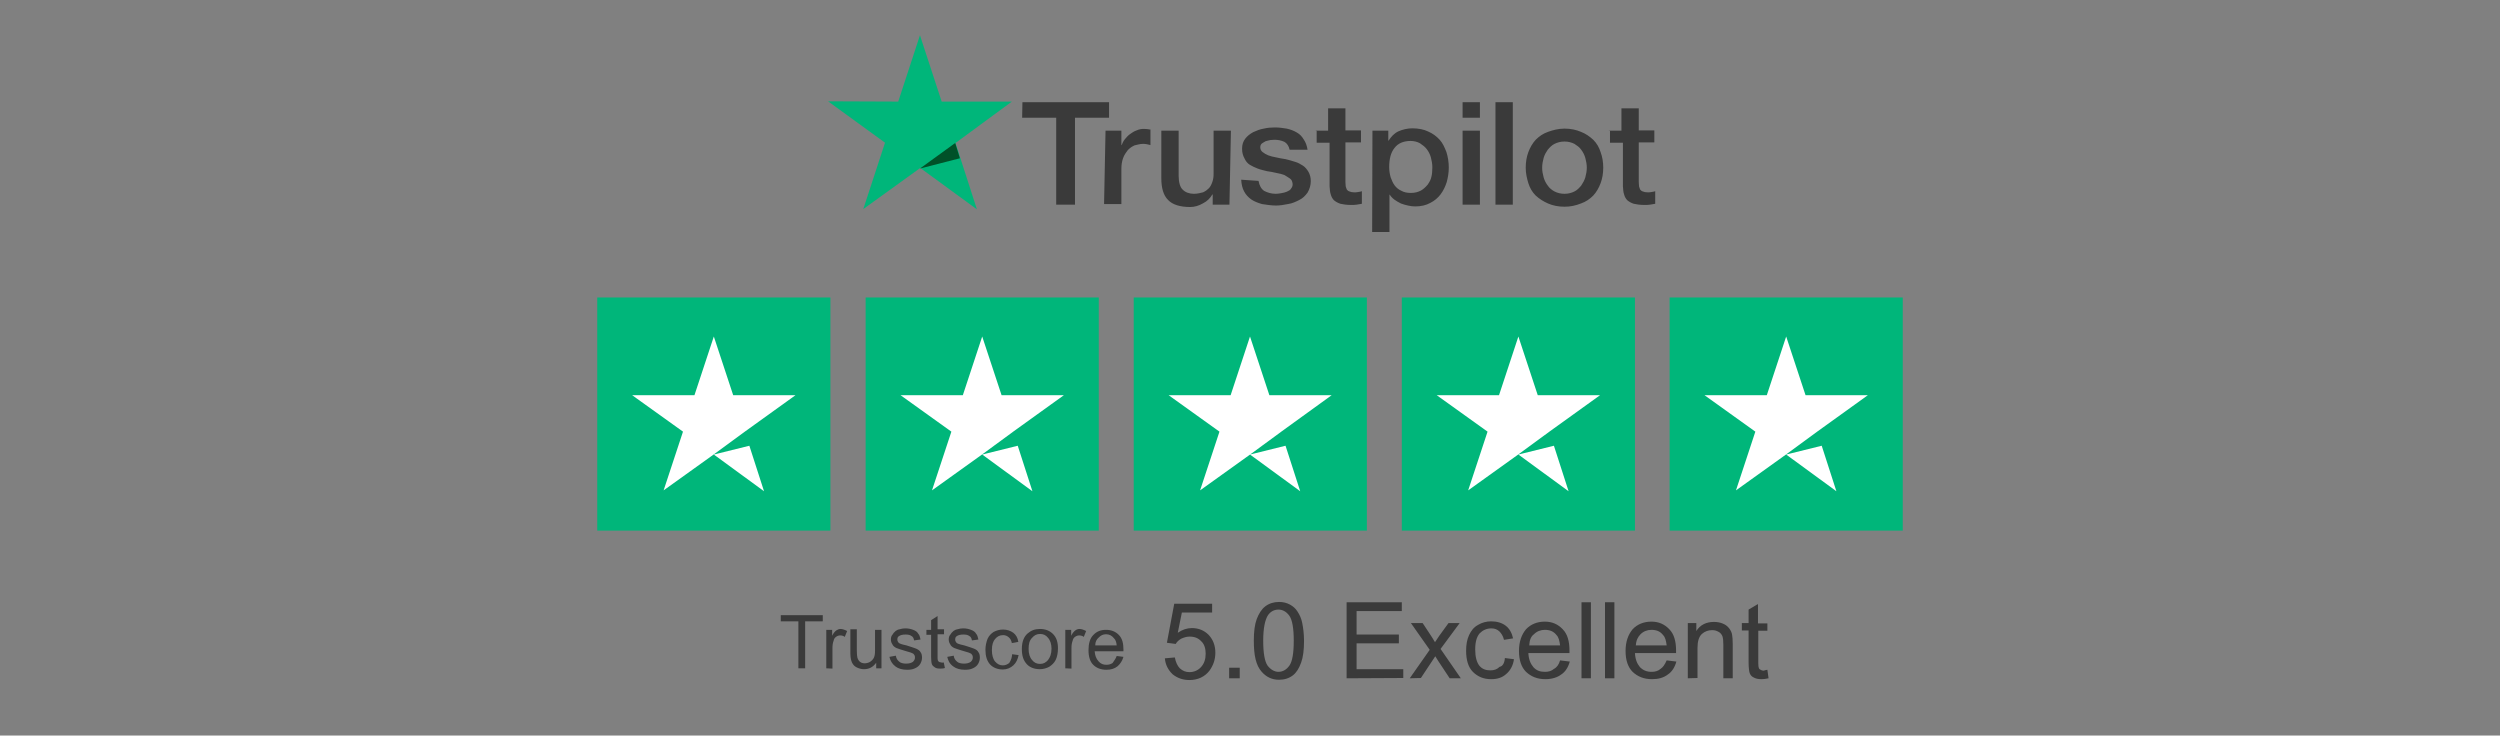
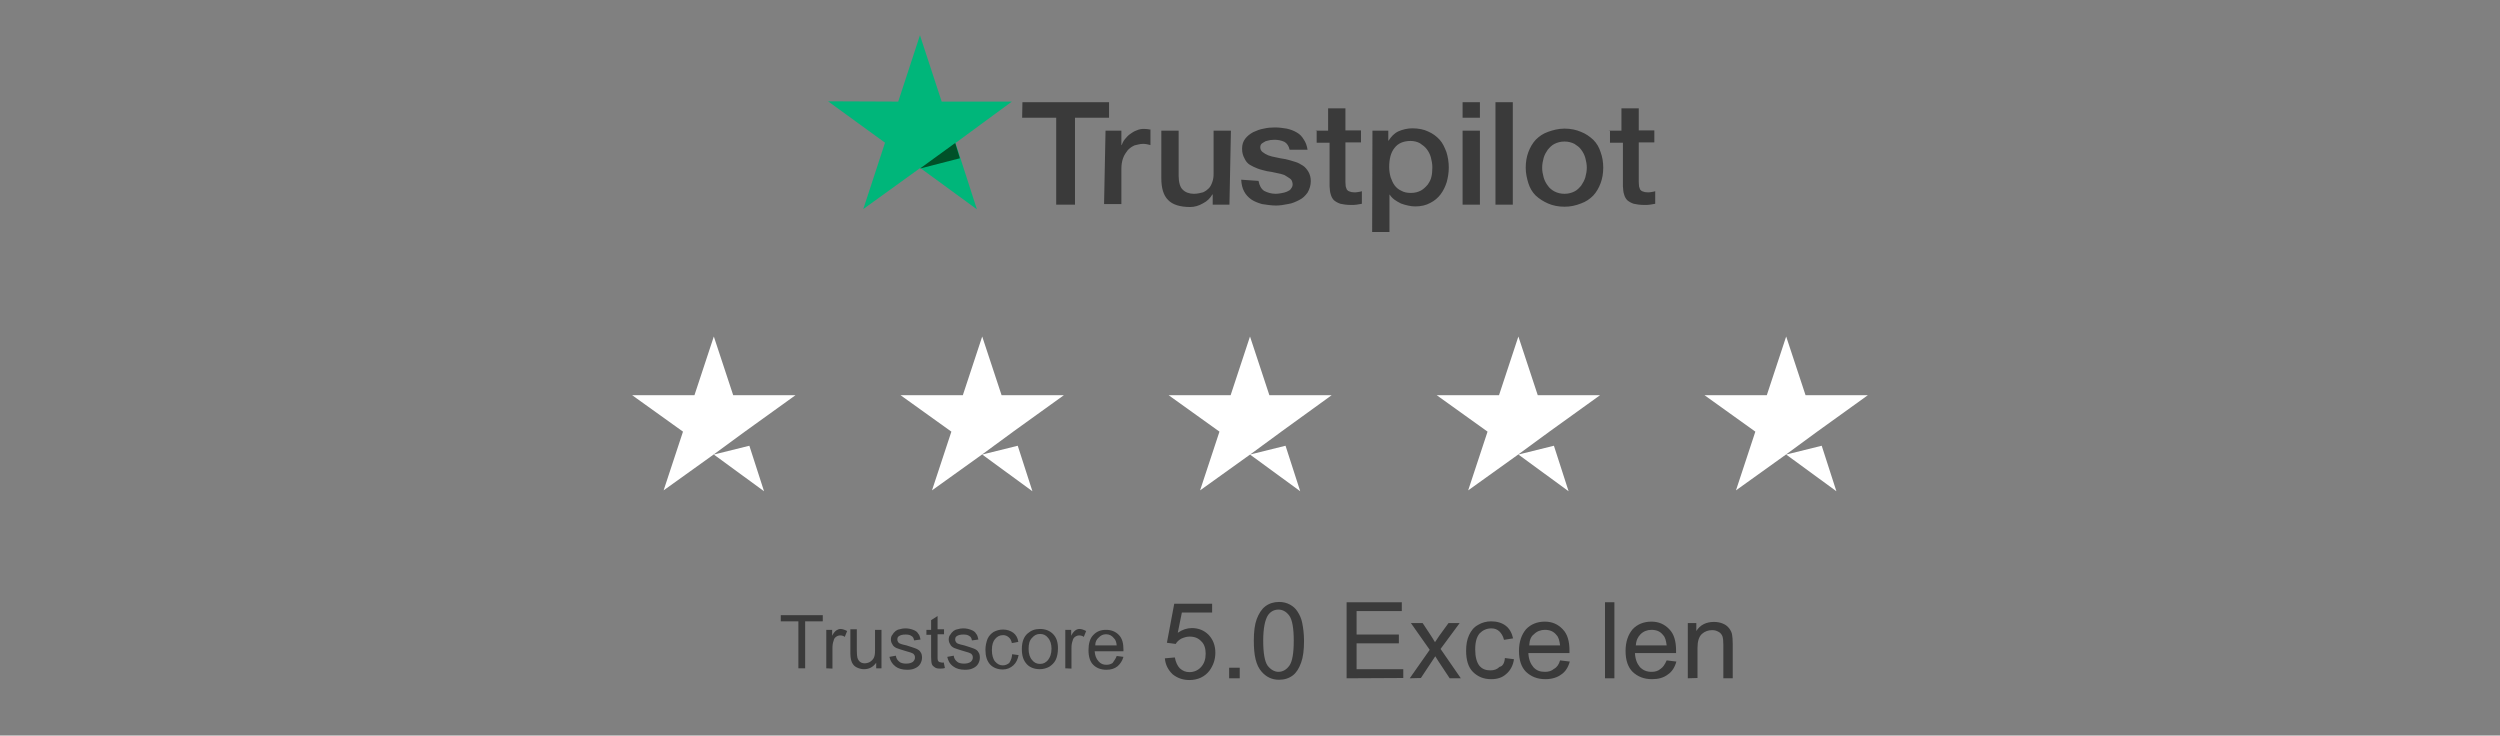
<svg xmlns="http://www.w3.org/2000/svg" version="1.1" id="Layer_2_1_" x="0px" y="0px" viewBox="0 0 851.4 250.5" style="enable-background:new 0 0 851.4 250.5;" xml:space="preserve">
  <rect x="0" y="0" width="851.4" height="250.5" fill="#808080" stroke="none" />
  <style type="text/css">
	.st0{fill:#00B67A;}
	.st1{fill:#FFFFFF;}
	.st2{fill:none;}
	.st3{enable-background:new    ;}
	.st4{fill:#3A3A3A;}
	.st5{fill:#005128;}
</style>
  <g id="Layer_1_1_">
-     <path class="st0" d="M203.4,101.3h79.4v79.4h-79.4V101.3L203.4,101.3z M294.8,101.3h79.4v79.4h-79.4V101.3L294.8,101.3z    M386.1,101.3h79.4v79.4h-79.4V101.3z M477.4,101.3h79.4v79.4h-79.4V101.3L477.4,101.3z M568.6,101.3H648v79.4h-79.4V101.3z" />
    <path class="st1" d="M243.1,154.8l12.1-3l5,15.5L243.1,154.8z M270.9,134.6h-21.2l-6.6-20l-6.6,20h-21.2l17.3,12.4l-6.6,20   l17.3-12.4l10.5-7.7L270.9,134.6z M334.5,154.8l12.1-3l5,15.5L334.5,154.8z M362.3,134.6h-21.2l-6.6-20l-6.6,20h-21.2L324,147   l-6.6,20l17.3-12.4l10.5-7.7L362.3,134.6z M425.7,154.8l12.1-3l5,15.5L425.7,154.8z M453.5,134.6h-21.2l-6.6-20l-6.6,20H398   l17.3,12.4l-6.6,20l17.3-12.4l10.5-7.7L453.5,134.6z M517.1,154.8l12.1-3l5,15.5L517.1,154.8z M544.9,134.6h-21.2l-6.6-20l-6.6,20   h-21.2l17.3,12.4l-6.6,20l17.3-12.4l10.5-7.7L544.9,134.6z M608.3,154.8l12.1-3l5,15.5L608.3,154.8z M636.1,134.6h-21.2l-6.6-20   l-6.6,20h-21.2l17.3,12.4l-6.6,20l17.3-12.4l10.5-7.7L636.1,134.6z" />
  </g>
  <rect x="188.1" y="198.9" class="st2" width="478.5" height="59.1" />
  <g class="st3">
    <path class="st4" d="M396.7,224.2l3.4-0.3c0.3,1.6,0.9,2.9,1.7,3.7c1,0.9,2,1.3,3.3,1.3c1.5,0,2.9-0.6,3.9-1.7   c1.1-1.2,1.6-2.7,1.6-4.6c0-1.8-0.5-3.3-1.5-4.2c-1-1.1-2.3-1.6-4-1.6c-1,0-1.9,0.3-2.8,0.7c-0.9,0.5-1.5,1.1-1.9,1.8l-3-0.4   l2.5-13.3h12.9v3h-10.3l-1.4,6.9c1.6-1.1,3.2-1.6,4.8-1.6c2.3,0,4.2,0.8,5.7,2.3c1.5,1.6,2.3,3.6,2.3,6.1c0,2.3-0.7,4.3-2,6.1   c-1.6,2.1-4,3.2-6.8,3.2c-2.3,0-4.2-0.7-5.8-2C397.8,228.1,396.9,226.4,396.7,224.2z" />
    <path class="st4" d="M418.6,231v-3.6h3.6v3.6H418.6z" />
    <path class="st4" d="M427,218.2c0-3.1,0.3-5.5,1-7.4c0.7-1.8,1.6-3.3,2.9-4.3s2.9-1.5,4.7-1.5c1.4,0,2.6,0.3,3.7,0.9   s1.9,1.3,2.6,2.4c0.7,1.1,1.3,2.3,1.6,3.9s0.6,3.5,0.6,6.1c0,3-0.3,5.5-1,7.4s-1.6,3.4-2.8,4.3c-1.3,1-2.9,1.5-4.7,1.5   c-2.5,0-4.4-1-5.9-2.7C427.7,226.6,427,223.1,427,218.2z M430.2,218.2c0,4.2,0.5,7.1,1.5,8.5c1,1.3,2.3,2.1,3.7,2.1   c1.4,0,2.7-0.7,3.7-2.1s1.5-4.2,1.5-8.5c0-4.2-0.5-7.1-1.5-8.5s-2.3-2.1-3.7-2.1c-1.4,0-2.6,0.6-3.5,1.8   C430.8,211,430.2,214,430.2,218.2z" />
    <path class="st4" d="M458.6,231v-25.9h18.8v3H462v8h14.4v3H462v8.8h15.9v3L458.6,231L458.6,231z" />
    <path class="st4" d="M480.1,231l6.8-9.7l-6.4-9.1h4l2.9,4.4c0.5,0.9,1,1.5,1.3,2.1c0.5-0.8,1-1.5,1.4-2.1l3.2-4.4h3.8l-6.5,8.8   l6.9,10h-3.8l-3.9-5.9l-1-1.6l-4.9,7.4L480.1,231L480.1,231z" />
    <path class="st4" d="M512.5,224.1l3.1,0.4c-0.3,2.2-1.3,3.9-2.6,5c-1.4,1.3-3.1,1.8-5.2,1.8c-2.6,0-4.6-0.9-6.2-2.5   s-2.3-4.1-2.3-7.2c0-2,0.3-3.8,1-5.3s1.6-2.7,3.1-3.5c1.3-0.8,2.9-1.2,4.4-1.2c2,0,3.7,0.5,5,1.5s2.1,2.5,2.5,4.3l-3.1,0.5   c-0.3-1.3-0.9-2.2-1.6-2.9c-0.8-0.7-1.6-1-2.7-1c-1.6,0-2.9,0.6-4,1.7c-1,1.2-1.5,2.9-1.5,5.5c0,2.5,0.5,4.3,1.4,5.5   c1,1.2,2.3,1.6,3.8,1.6c1.3,0,2.3-0.4,3.1-1.2C511.8,226.9,512.4,225.7,512.5,224.1z" />
    <path class="st4" d="M531.3,224.9l3.3,0.4c-0.5,1.9-1.5,3.5-2.9,4.4c-1.3,1-3.2,1.6-5.4,1.6c-2.8,0-4.9-0.9-6.6-2.5   c-1.6-1.6-2.4-4-2.4-7.1c0-3.2,0.9-5.6,2.4-7.4c1.6-1.7,3.8-2.6,6.4-2.6c2.5,0,4.5,0.9,6.1,2.6c1.6,1.6,2.3,4.1,2.3,7.2   c0,0.2,0,0.5,0,0.9h-14c0.1,2.1,0.7,3.6,1.7,4.8c1.1,1.2,2.3,1.6,4,1.6c1.2,0,2.2-0.3,3-1C530.2,227.3,530.9,226.3,531.3,224.9z    M520.8,219.8h10.5c-0.2-1.6-0.5-2.8-1.2-3.5c-1-1.3-2.3-1.8-4-1.8c-1.4,0-2.7,0.5-3.7,1.5C521.3,216.8,520.9,218.1,520.8,219.8z" />
-     <path class="st4" d="M538.6,231v-25.9h3.2V231H538.6z" />
    <path class="st4" d="M546.6,231v-25.9h3.2V231H546.6z" />
    <path class="st4" d="M567.6,224.9l3.3,0.4c-0.5,1.9-1.5,3.5-2.9,4.4c-1.4,1.1-3.2,1.6-5.4,1.6c-2.8,0-4.9-0.9-6.6-2.5   c-1.6-1.6-2.4-4-2.4-7.1c0-3.2,0.9-5.6,2.4-7.4c1.6-1.7,3.8-2.6,6.4-2.6c2.5,0,4.5,0.9,6.1,2.6c1.6,1.6,2.3,4.1,2.3,7.2   c0,0.2,0,0.5,0,0.9h-14c0.1,2.1,0.7,3.6,1.7,4.8c1.1,1.1,2.3,1.6,4,1.6c1.2,0,2.2-0.3,3-1C566.3,227.3,567,226.3,567.6,224.9z    M557.1,219.8h10.5c-0.2-1.6-0.5-2.8-1.2-3.5c-1-1.3-2.3-1.8-4-1.8c-1.4,0-2.7,0.5-3.7,1.5C557.8,216.9,557.2,218.1,557.1,219.8z" />
    <path class="st4" d="M574.8,231v-18.8h2.9v2.7c1.3-2.1,3.4-3.1,6-3.1c1.1,0,2.2,0.2,3.1,0.6c1,0.4,1.6,1,2.1,1.6   c0.5,0.7,0.9,1.4,1,2.3c0.1,0.6,0.2,1.6,0.2,3.1V231h-3.2v-11.4c0-1.3-0.1-2.3-0.3-2.9c-0.3-0.7-0.7-1.2-1.3-1.5   c-0.7-0.4-1.3-0.6-2.2-0.6c-1.3,0-2.5,0.4-3.5,1.3c-1,0.9-1.5,2.5-1.5,4.8v10.2L574.8,231L574.8,231L574.8,231z" />
-     <path class="st4" d="M601.9,228.1l0.4,2.9c-1,0.2-1.6,0.3-2.4,0.3c-1.2,0-2-0.2-2.7-0.6c-0.7-0.3-1.1-0.9-1.3-1.4s-0.4-1.8-0.4-3.8   v-10.8h-2.3v-2.5h2.3v-4.6l3.2-1.9v6.6h3.2v2.5h-3.1v11c0,1,0.1,1.5,0.2,1.7c0.1,0.3,0.3,0.5,0.6,0.6c0.3,0.2,0.6,0.3,1.1,0.3   C600.8,228.3,601.3,228.2,601.9,228.1z" />
  </g>
  <g>
    <path class="st4" d="M271.9,227.6v-16h-6v-2.1h14.3v2.1h-6v16H271.9z" />
    <path class="st4" d="M281.4,227.6v-13.1h2v2c0.5-1,1-1.5,1.4-1.8c0.5-0.3,0.9-0.5,1.4-0.5c0.8,0,1.5,0.3,2.3,0.7l-0.8,2   c-0.5-0.4-1.1-0.5-1.6-0.5s-1,0.2-1.4,0.5s-0.7,0.7-0.8,1.3c-0.3,0.8-0.4,1.6-0.4,2.6v6.9L281.4,227.6L281.4,227.6L281.4,227.6z" />
    <path class="st4" d="M298.4,227.6v-1.9c-1.1,1.5-2.4,2.2-4.2,2.2c-0.8,0-1.5-0.2-2.2-0.5s-1.2-0.7-1.5-1.2c-0.4-0.5-0.5-1-0.7-1.6   c-0.1-0.5-0.2-1.2-0.2-2.1v-8.2h2.2v7.3c0,1.2,0.1,1.9,0.2,2.4c0.2,0.6,0.5,1.1,0.9,1.4c0.5,0.4,1.1,0.5,1.6,0.5s1.4-0.2,1.8-0.5   c0.6-0.4,1-0.8,1.3-1.4c0.3-0.6,0.4-1.4,0.4-2.5v-7h2.2v13.1H298.4L298.4,227.6z" />
    <path class="st4" d="M302.9,223.7l2.2-0.4c0.1,0.9,0.5,1.5,1.1,2c0.5,0.5,1.4,0.7,2.4,0.7s1.7-0.2,2.3-0.6c0.5-0.5,0.7-0.9,0.7-1.5   s-0.2-0.9-0.6-1.3c-0.3-0.2-1.1-0.5-2.3-0.8c-1.6-0.5-2.7-0.8-3.4-1.1c-0.6-0.3-1.2-0.7-1.4-1.3c-0.4-0.5-0.5-1.2-0.5-1.7   c0-0.6,0.2-1.2,0.5-1.5c0.3-0.5,0.6-0.9,1.1-1.3c0.4-0.3,0.8-0.5,1.4-0.6c0.6-0.2,1.3-0.3,1.9-0.3c1.1,0,1.9,0.2,2.7,0.5   c0.8,0.3,1.4,0.7,1.7,1.3c0.5,0.5,0.6,1.2,0.8,2l-2.2,0.3c-0.1-0.7-0.4-1.3-0.9-1.5c-0.5-0.4-1.2-0.5-2-0.5c-1.1,0-1.7,0.2-2.2,0.5   s-0.6,0.7-0.6,1.3c0,0.3,0.1,0.5,0.3,0.8c0.2,0.3,0.5,0.5,0.9,0.6c0.3,0.1,0.9,0.3,1.9,0.5c1.5,0.5,2.6,0.8,3.3,1.1   c0.6,0.3,1.2,0.6,1.5,1.2c0.4,0.5,0.5,1.2,0.5,1.9s-0.2,1.4-0.6,2.1s-1.1,1.2-1.8,1.5c-0.8,0.4-1.7,0.5-2.7,0.5   c-1.6,0-3-0.4-3.9-1.1C303.8,226.1,303.2,225,302.9,223.7z" />
    <path class="st4" d="M321.4,225.6l0.4,1.9c-0.6,0.2-1.3,0.2-1.6,0.2c-0.8,0-1.4-0.1-1.8-0.4c-0.5-0.3-0.8-0.6-1-1   c-0.2-0.5-0.3-1.4-0.3-2.6v-7.5h-1.6v-1.7h1.6v-3.3l2.2-1.4v4.5h2.2v1.7h-2.2v7.6c0,0.6,0,1.1,0.1,1.3s0.2,0.4,0.4,0.5   c0.2,0.1,0.5,0.2,0.8,0.2C320.6,225.7,321,225.7,321.4,225.6z" />
    <path class="st4" d="M322.6,223.7l2.2-0.4c0.1,0.9,0.5,1.5,1.1,2c0.5,0.5,1.4,0.7,2.4,0.7s1.7-0.2,2.3-0.6c0.5-0.5,0.7-0.9,0.7-1.5   s-0.2-0.9-0.6-1.3c-0.3-0.2-1.1-0.5-2.3-0.8c-1.6-0.5-2.7-0.8-3.4-1.1c-0.6-0.3-1.2-0.7-1.4-1.3c-0.4-0.5-0.5-1.2-0.5-1.7   c0-0.6,0.2-1.2,0.5-1.5c0.3-0.5,0.6-0.9,1.1-1.3c0.4-0.3,0.8-0.5,1.4-0.6c0.6-0.2,1.3-0.3,1.9-0.3c1.1,0,1.9,0.2,2.7,0.5   c0.8,0.3,1.4,0.7,1.7,1.3c0.5,0.5,0.6,1.2,0.8,2l-2.2,0.3c-0.1-0.7-0.4-1.3-0.9-1.5c-0.5-0.4-1.2-0.5-2-0.5c-1.1,0-1.7,0.2-2.2,0.5   s-0.6,0.7-0.6,1.3c0,0.3,0.1,0.5,0.3,0.8c0.2,0.3,0.5,0.5,0.9,0.6c0.3,0.1,0.9,0.3,1.9,0.5c1.5,0.5,2.6,0.8,3.3,1.1   s1.2,0.6,1.5,1.2c0.4,0.5,0.5,1.2,0.5,1.9s-0.2,1.4-0.6,2.1s-1.1,1.2-1.8,1.5c-0.8,0.4-1.7,0.5-2.7,0.5c-1.6,0-3-0.4-3.9-1.1   C323.4,226.1,322.9,225,322.6,223.7z" />
    <path class="st4" d="M344.7,222.8l2.2,0.3c-0.3,1.5-0.9,2.7-1.8,3.5c-1,0.9-2.2,1.4-3.6,1.4c-1.7,0-3.3-0.6-4.3-1.7   c-1.1-1.2-1.6-2.9-1.6-5c0-1.4,0.3-2.6,0.7-3.7c0.5-1.1,1.2-1.8,2.1-2.4c1-0.5,2-0.8,3.2-0.8c1.4,0,2.5,0.4,3.5,1.1   c0.9,0.7,1.5,1.7,1.7,3.1l-2.2,0.4c-0.2-0.9-0.5-1.5-1.1-2s-1.2-0.7-1.9-0.7c-1.2,0-2,0.5-2.7,1.3s-1.1,2-1.1,3.8   c0,1.7,0.4,3.1,1.1,3.9c0.7,0.8,1.5,1.3,2.6,1.3c0.9,0,1.5-0.3,2.2-0.8C344.4,224.7,344.6,223.9,344.7,222.8z" />
    <path class="st4" d="M348,221c0-2.4,0.7-4.2,2-5.3c1.2-1,2.4-1.5,4.2-1.5c1.8,0,3.3,0.6,4.4,1.7c1.2,1.2,1.7,2.8,1.7,4.9   c0,1.6-0.3,3-0.8,4s-1.3,1.7-2.2,2.3c-1,0.5-2,0.8-3.2,0.8c-1.8,0-3.4-0.6-4.4-1.7C348.5,224.9,348,223.3,348,221z M350.3,221   c0,1.6,0.4,2.9,1.2,3.8c0.7,0.9,1.6,1.3,2.7,1.3c1.2,0,2-0.5,2.7-1.3c0.7-0.9,1.2-2.1,1.2-3.9c0-1.5-0.4-2.8-1.2-3.7   c-0.7-0.9-1.6-1.3-2.7-1.3c-1.2,0-2,0.5-2.7,1.3C350.6,218.1,350.3,219.3,350.3,221z" />
    <path class="st4" d="M362.8,227.6v-13.1h2v2c0.5-1,1-1.5,1.4-1.8s0.9-0.5,1.4-0.5c0.8,0,1.5,0.3,2.3,0.7l-0.8,2   c-0.5-0.4-1.1-0.5-1.6-0.5s-1,0.2-1.4,0.5s-0.7,0.7-0.8,1.3c-0.3,0.8-0.4,1.6-0.4,2.6v6.9L362.8,227.6L362.8,227.6L362.8,227.6z" />
    <path class="st4" d="M380.3,223.4l2.3,0.3c-0.4,1.4-1.1,2.4-2,3.2c-1,0.8-2.2,1.2-3.8,1.2c-1.9,0-3.4-0.6-4.5-1.7s-1.6-2.8-1.6-5   s0.5-4,1.6-5.1c1.2-1.3,2.6-1.8,4.4-1.8s3.2,0.6,4.3,1.7c1.2,1.2,1.6,2.9,1.6,5c0,0.1,0,0.4,0,0.6h-9.8c0.1,1.4,0.5,2.5,1.3,3.4   s1.6,1.2,2.7,1.2c0.8,0,1.5-0.2,2.1-0.6C379.5,224.9,380,224.3,380.3,223.4z M373,219.8h7.3c-0.1-1.2-0.4-1.9-0.9-2.4   c-0.7-0.9-1.6-1.4-2.7-1.4s-1.8,0.4-2.5,1.1C373.4,217.8,373,218.6,373,219.8z" />
  </g>
  <g id="Layer_2_2_">
    <path class="st4" d="M348.2,34.8h29.5v5.3h-11.6v29.6h-6.4V40.1h-11.6L348.2,34.8C348.1,34.8,348.2,34.8,348.2,34.8z M376.5,44.5   h5.4v4.9h0.1c0.3-0.7,0.5-1.3,1.1-2c0.5-0.6,1.1-1.3,1.7-1.7c0.7-0.5,1.4-1,2.3-1.3c0.9-0.4,1.6-0.5,2.5-0.5c0.7,0,1.2,0.1,1.4,0.1   c0.3,0.1,0.5,0.1,0.8,0.1v5.3c-0.4-0.1-0.9-0.2-1.3-0.3c-0.5-0.1-0.9-0.1-1.3-0.1c-1,0-1.8,0.3-2.8,0.5c-0.9,0.4-1.6,0.9-2.3,1.6   c-0.6,0.8-1.2,1.6-1.6,2.7c-0.4,1.1-0.6,2.3-0.6,3.7v12H376L376.5,44.5z M418.7,69.7H413v-3.5h-0.1c-0.8,1.3-1.7,2.3-3.3,3.1   c-1.4,0.8-2.8,1.2-4.3,1.2c-3.4,0-6-0.8-7.5-2.4c-1.6-1.6-2.3-4.1-2.3-7.4V44.5h5.9v15.4c0,2.2,0.5,3.9,1.4,4.7   c0.9,0.9,2.2,1.4,3.8,1.4c1.3,0,2.2-0.3,3.1-0.5c0.9-0.4,1.5-0.9,2-1.4s0.9-1.3,1.2-2.2c0.3-0.9,0.4-1.7,0.4-2.7V44.5h5.9   L418.7,69.7L418.7,69.7z M428.6,61.6c0.3,1.6,0.9,2.7,1.9,3.4c1.2,0.6,2.4,1,4,1c0.5,0,1.2-0.1,1.8-0.2c0.7-0.1,1.4-0.3,1.9-0.5   c0.6-0.3,1.2-0.5,1.5-1.1c0.4-0.5,0.6-1.1,0.5-1.7c-0.1-0.7-0.3-1.3-0.9-1.7s-1.2-0.8-1.9-1.2c-0.8-0.3-1.6-0.5-2.7-0.7   c-1.1-0.3-2-0.4-3.2-0.6c-1.1-0.3-2.2-0.5-3.2-0.9c-1.1-0.4-1.8-0.8-2.7-1.3c-0.8-0.5-1.4-1.3-1.8-2.2c-0.5-0.9-0.8-1.9-0.8-3.3   s0.4-2.5,1.1-3.4s1.6-1.6,2.7-2.2c1.1-0.5,2.3-1,3.6-1.2c1.3-0.3,2.5-0.4,3.8-0.4c1.4,0,2.7,0.2,4,0.4c1.3,0.3,2.4,0.7,3.4,1.3   c1.1,0.6,1.8,1.4,2.4,2.4c0.7,1,1.1,2.2,1.3,3.5h-6.1c-0.3-1.3-0.9-2.2-1.8-2.7c-1.1-0.5-2.2-0.7-3.4-0.7c-0.4,0-0.9,0.1-1.4,0.1   c-0.6,0.1-1.1,0.3-1.6,0.4c-0.5,0.3-0.9,0.5-1.3,0.8c-0.4,0.4-0.5,0.8-0.5,1.3c0,0.7,0.3,1.2,0.8,1.6c0.5,0.4,1.2,0.8,1.9,1.1   c0.8,0.3,1.6,0.5,2.7,0.7c1.1,0.3,2.1,0.4,3.2,0.6c1.1,0.3,2.1,0.5,3.2,0.9c1.1,0.3,1.9,0.8,2.7,1.3s1.4,1.3,1.9,2.1   c0.5,0.9,0.8,1.9,0.8,3.2c0,1.4-0.4,2.7-1.1,3.9c-0.8,1.1-1.6,1.9-2.8,2.5c-1.2,0.6-2.4,1.2-3.9,1.4c-1.4,0.3-2.8,0.5-4.1,0.5   c-1.6,0-3.3-0.3-4.7-0.5c-1.4-0.4-2.7-0.9-3.7-1.6c-1.1-0.8-1.8-1.6-2.4-2.7s-0.9-2.4-1-4L428.6,61.6L428.6,61.6L428.6,61.6z    M447.9,44.5h4.4v-7.6h5.9v7.5h5.3v4.1h-5.3V62c0,0.6,0.1,1.1,0.1,1.5c0.1,0.4,0.3,0.8,0.4,1.1c0.3,0.3,0.5,0.5,0.9,0.6   c0.4,0.2,0.9,0.3,1.6,0.3c0.4,0,0.9,0,1.3-0.1s0.9-0.1,1.3-0.3v4.3c-0.6,0.1-1.3,0.2-1.8,0.3c-0.6,0.1-1.3,0.1-1.8,0.1   c-1.6,0-2.8-0.2-3.7-0.4c-0.9-0.3-1.6-0.7-2.2-1.2c-0.5-0.5-0.9-1.2-1.1-2c-0.3-0.8-0.3-1.7-0.4-2.8V48.6h-4.4v-4.2L447.9,44.5z    M467.4,44.5h5.4v3.4h0.1c0.9-1.4,1.9-2.5,3.4-3.2c1.4-0.6,3-1,4.7-1c2.1,0,4,0.4,5.4,1.1c1.6,0.7,2.8,1.6,3.9,2.8s1.7,2.7,2.3,4.2   c0.5,1.6,0.8,3.4,0.8,5.3c0,1.7-0.3,3.4-0.7,4.9c-0.5,1.6-1.2,3-2.1,4.2s-2.1,2.2-3.5,2.9c-1.4,0.8-3.2,1.2-5.1,1.2   c-0.9,0-1.6-0.1-2.5-0.3c-0.9-0.2-1.6-0.4-2.4-0.7c-0.8-0.4-1.5-0.8-2.2-1.3s-1.3-1.2-1.6-1.7h-0.1V79h-5.9L467.4,44.5L467.4,44.5z    M487.8,57c0-1.2-0.2-2.2-0.5-3.4c-0.3-1.1-0.8-2-1.4-2.8s-1.4-1.4-2.3-2c-0.9-0.5-2-0.8-3.2-0.8c-2.4,0-4.3,0.8-5.5,2.4   c-1.3,1.6-1.8,3.9-1.8,6.5c0,1.3,0.2,2.4,0.5,3.5c0.4,1.1,0.8,2,1.4,2.8s1.4,1.4,2.3,1.8c0.9,0.5,1.9,0.7,3.2,0.7   c1.4,0,2.4-0.3,3.4-0.8c0.9-0.5,1.6-1.2,2.3-2c0.6-0.9,1.1-1.7,1.3-2.8C487.7,59.3,487.8,58.2,487.8,57z M498.1,34.8h5.9v5.3h-5.9   V34.8z M498.1,44.5h5.9v25.2h-5.9V44.5z M509.3,34.8h5.9v34.9h-5.9L509.3,34.8L509.3,34.8z M532.8,70.4c-2.1,0-4-0.4-5.6-1.1   s-3-1.6-4.2-2.7c-1.2-1.2-2-2.6-2.5-4.2c-0.5-1.6-0.9-3.4-0.9-5.3s0.3-3.7,0.9-5.3c0.6-1.6,1.4-3,2.5-4.2c1.2-1.2,2.5-2.1,4.2-2.7   s3.5-1.1,5.6-1.1s4,0.4,5.6,1.1c1.6,0.6,3,1.6,4.2,2.7c1.2,1.2,2,2.6,2.5,4.2c0.6,1.6,0.9,3.4,0.9,5.3c0,1.9-0.3,3.7-0.9,5.3   c-0.6,1.6-1.4,3-2.5,4.2c-1.2,1.2-2.5,2.1-4.2,2.7C536.6,70,534.9,70.4,532.8,70.4z M532.8,66c1.3,0,2.4-0.3,3.4-0.8s1.6-1.2,2.3-2   c0.6-0.9,1.1-1.8,1.4-2.8c0.3-1.1,0.5-2.2,0.5-3.3s-0.2-2.2-0.5-3.3s-0.8-2-1.4-2.8c-0.6-0.9-1.4-1.4-2.3-2c-1-0.5-2.1-0.8-3.4-0.8   c-1.3,0-2.4,0.3-3.4,0.8s-1.6,1.2-2.3,2c-0.6,0.9-1.1,1.7-1.4,2.8c-0.3,1.1-0.5,2.2-0.5,3.3c0,1.2,0.2,2.2,0.5,3.3s0.8,2,1.4,2.8   c0.6,0.9,1.4,1.5,2.3,2C530.4,65.7,531.5,66,532.8,66z M547.8,44.5h4.4v-7.6h5.9v7.5h5.3v4.1h-5.3V62c0,0.6,0.1,1.1,0.1,1.5   c0.1,0.4,0.3,0.8,0.4,1.1c0.3,0.3,0.5,0.5,0.9,0.6c0.4,0.2,0.9,0.3,1.6,0.3c0.4,0,0.9,0,1.3-0.1c0.4-0.1,0.9-0.1,1.3-0.3v4.3   c-0.6,0.1-1.3,0.2-1.8,0.3c-0.6,0.1-1.3,0.1-1.8,0.1c-1.6,0-2.8-0.2-3.7-0.4c-0.9-0.3-1.6-0.7-2.2-1.2c-0.5-0.5-0.9-1.2-1.1-2   c-0.3-0.8-0.3-1.7-0.4-2.8V48.6h-4.4v-4.2v0.2L547.8,44.5L547.8,44.5z" />
    <g id="Layer_4">
      <path class="st0" d="M344.6,34.6h-23.9L313.3,12l-7.4,22.6L282,34.5l19.4,14.1L294,71.2l19.4-14l19.3,14.1l-7.3-22.6L344.6,34.6z" />
      <path class="st5" d="M326.9,53.9l-1.6-5.2l-12,8.7L326.9,53.9z" />
    </g>
  </g>
</svg>